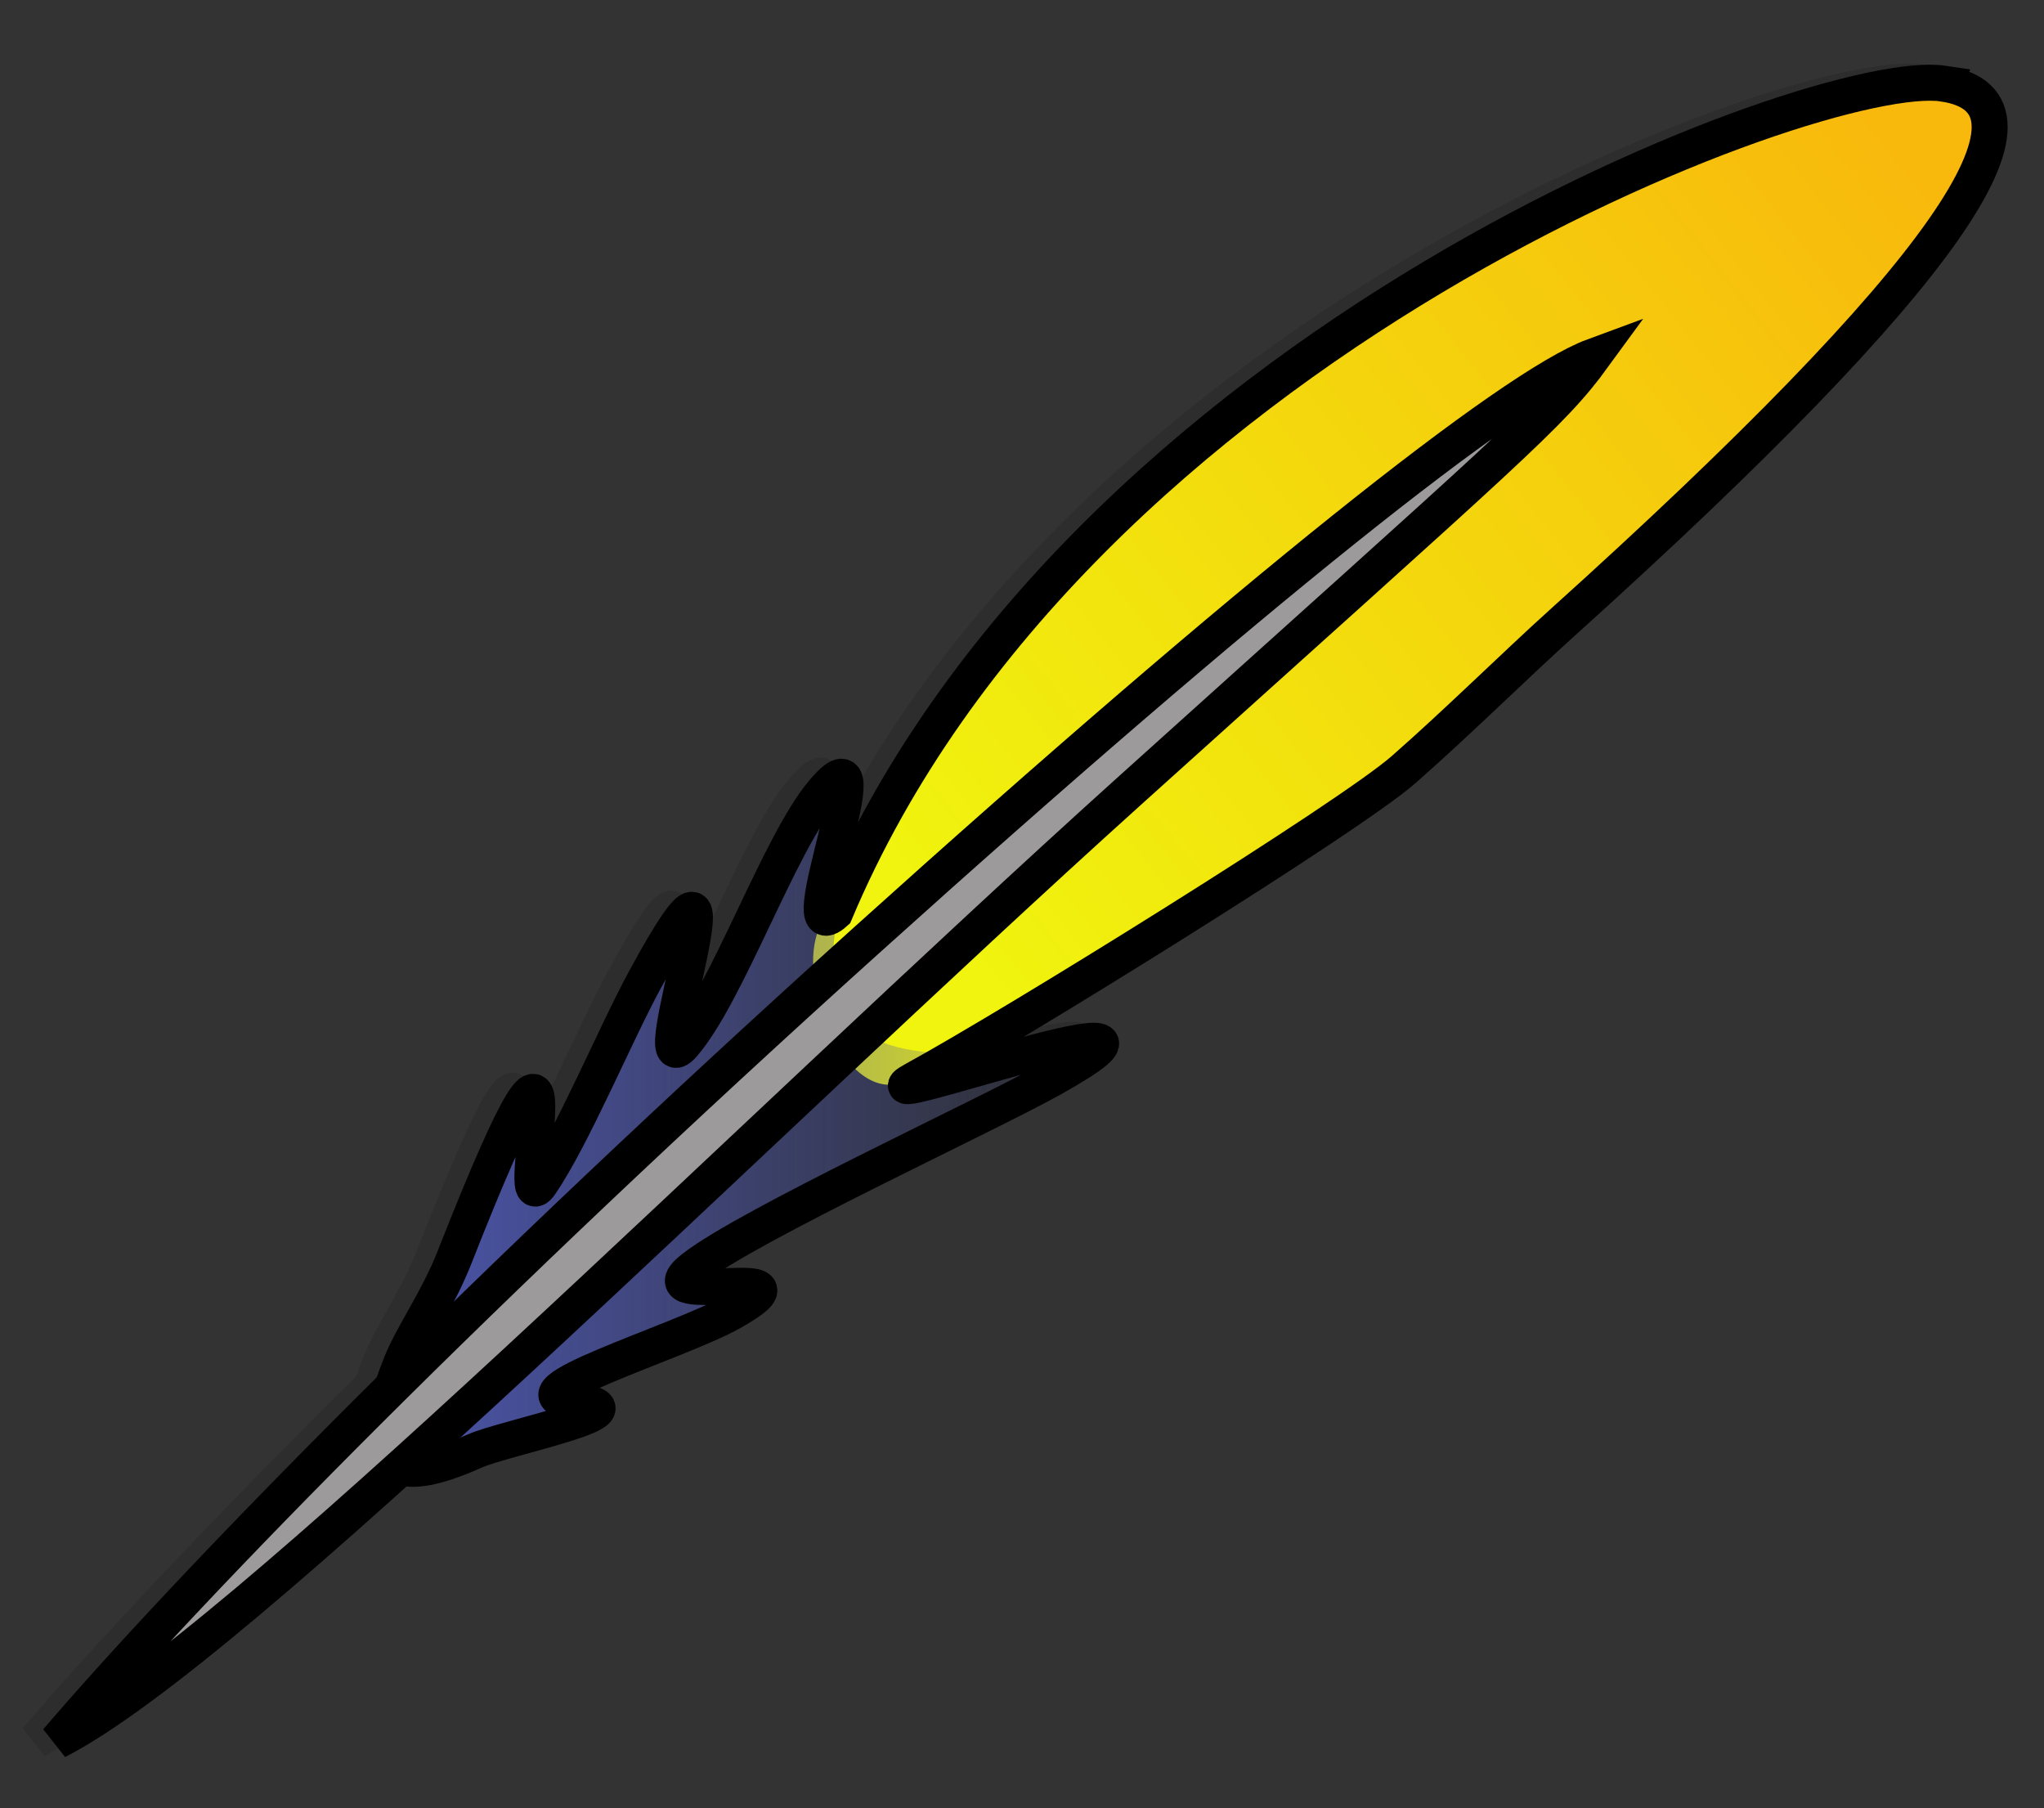
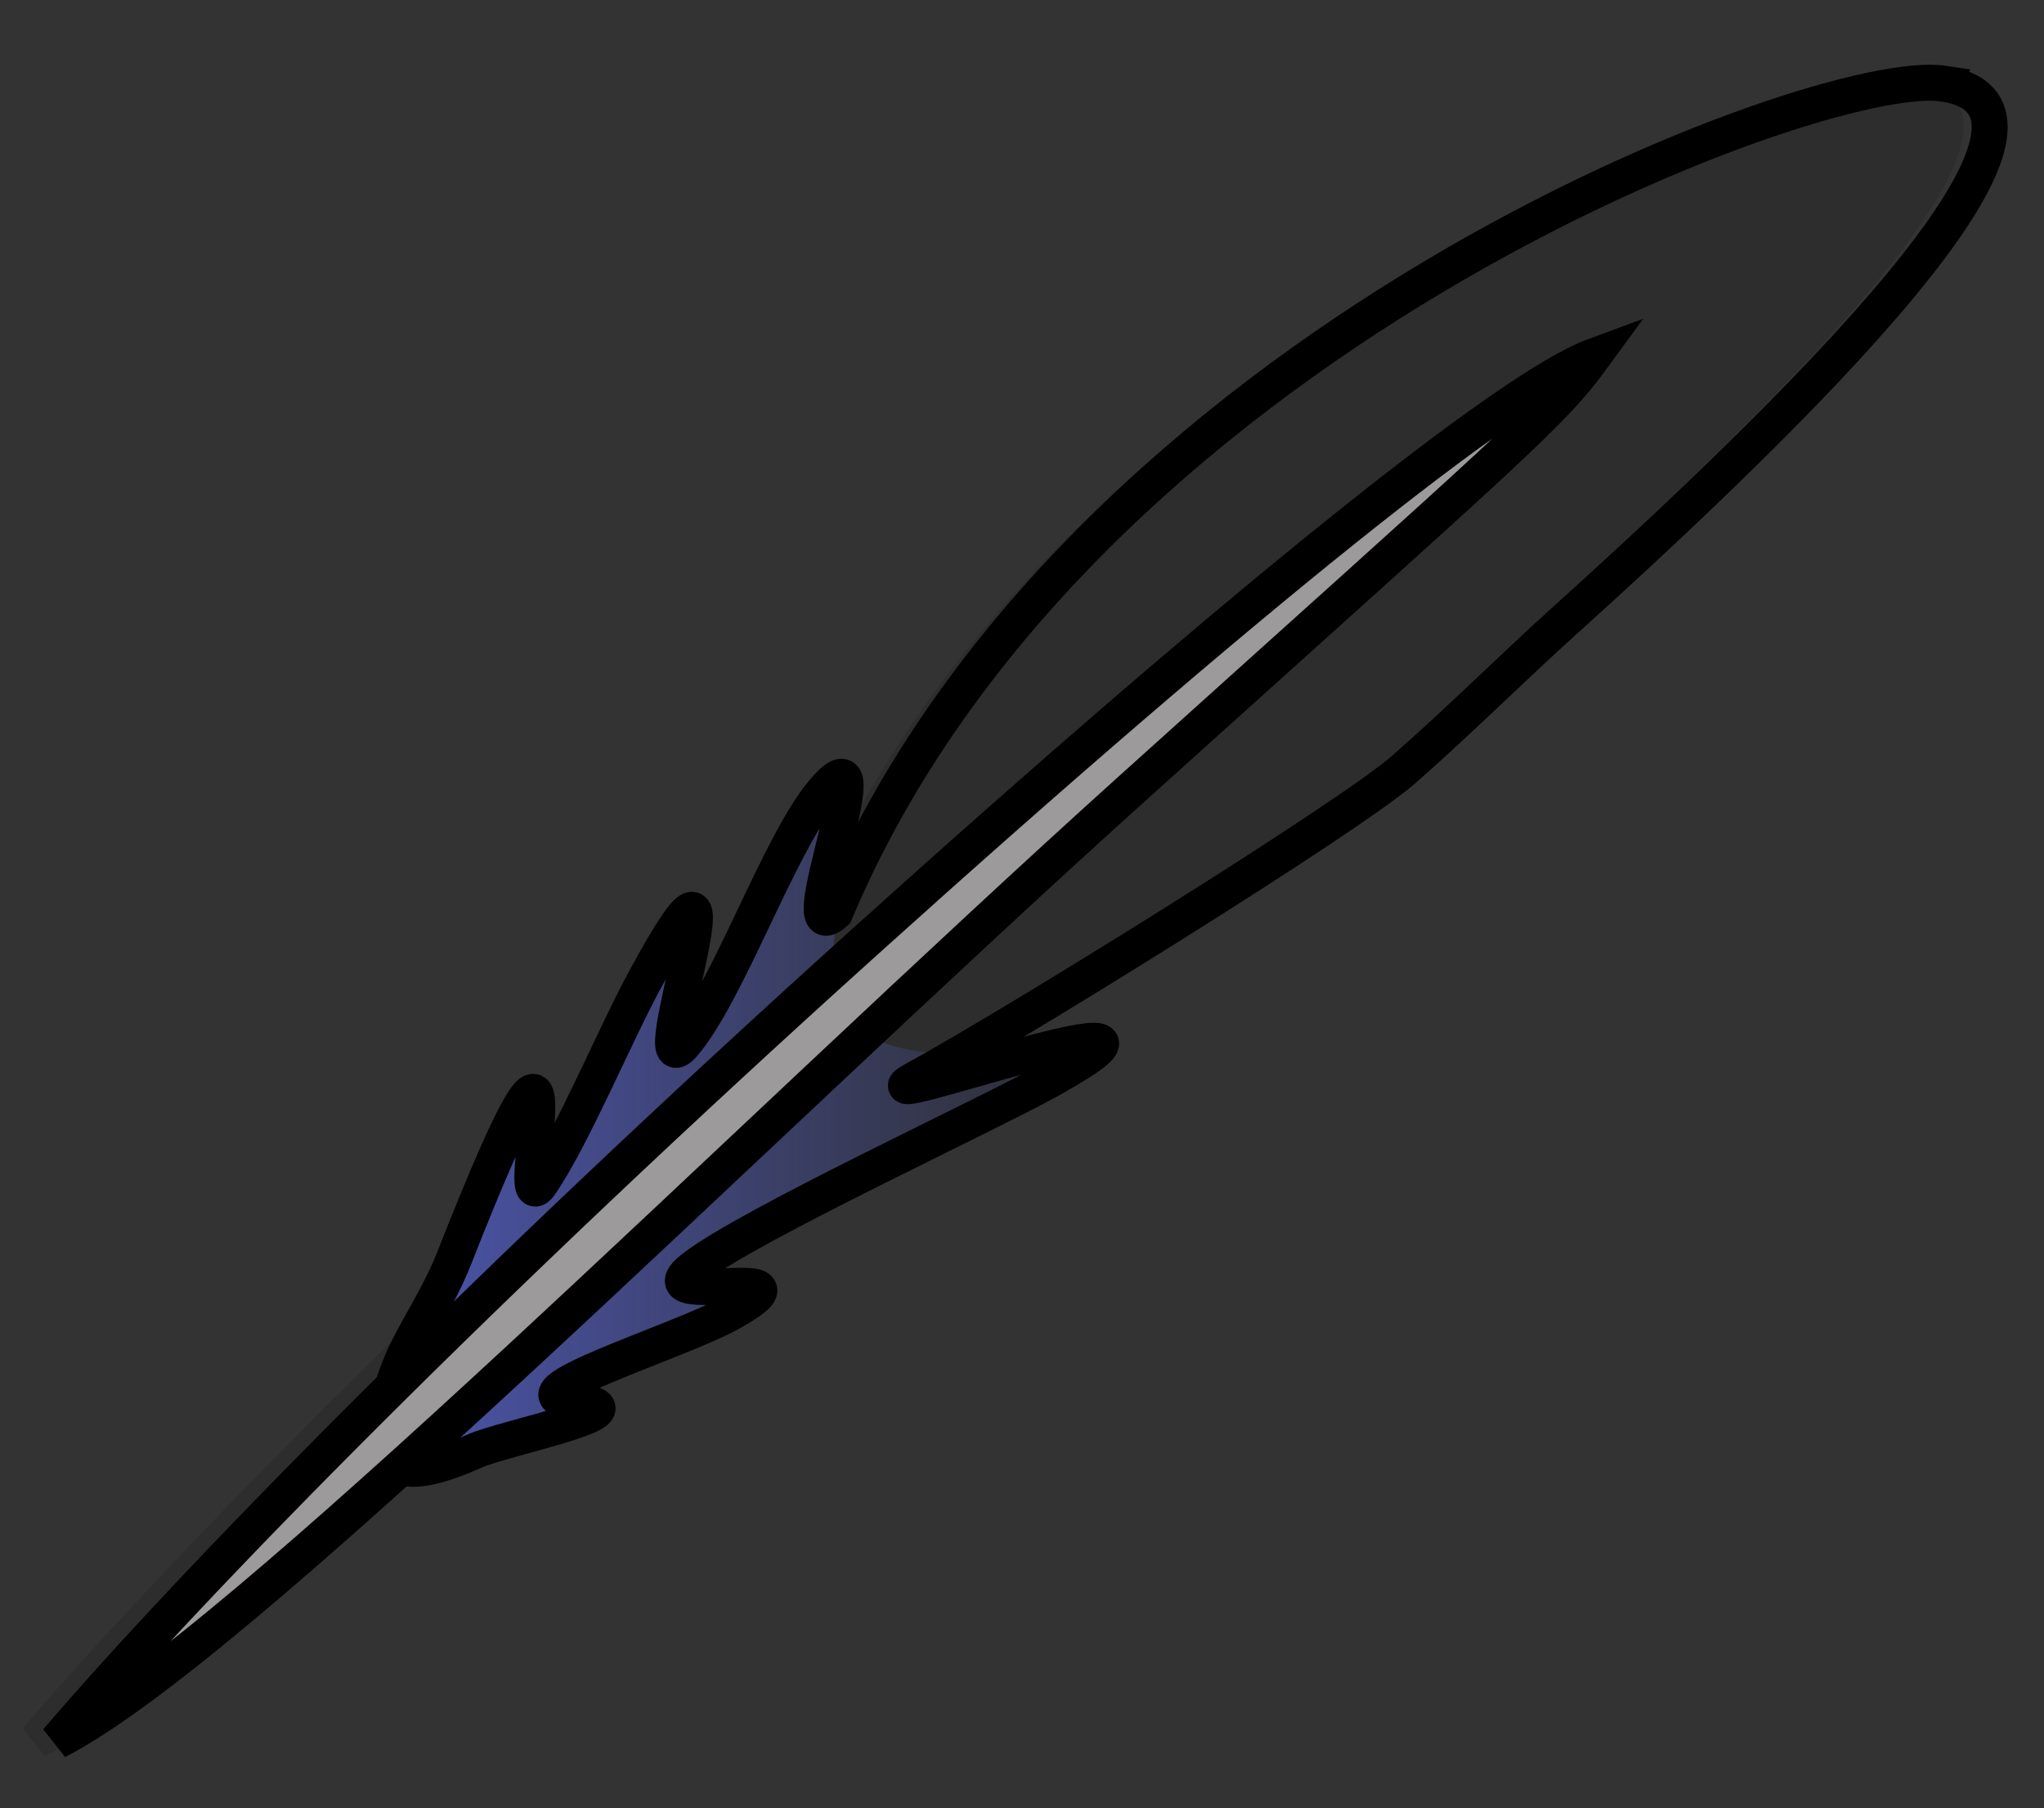
<svg xmlns="http://www.w3.org/2000/svg" viewBox="0 0 610.93 540.36" version="1.0">
  <rect x="0" y="0" width="610.93" height="540.36" fill="#333333" stroke="none" />
  <defs>
    <linearGradient id="a" y2="604.92" gradientUnits="userSpaceOnUse" x2="-663.67" y1="281.86" x1="-253.88">
      <stop offset="0" stop-color="#f8b80c" />
      <stop offset="1" stop-color="#f0f40e" />
    </linearGradient>
    <linearGradient id="b" y2="692.03" gradientUnits="userSpaceOnUse" x2="-590.68" y1="692.03" x1="-889.96">
      <stop offset="0" stop-color="#4b55ab" />
      <stop offset="1" stop-color="#4b55ab" stop-opacity="0" />
    </linearGradient>
  </defs>
  <g opacity=".124">
    <path d="M573.028 24.71c-36.783-5.488-259.34 77.045-331.177 247.726-14.36 12.926 3.665 60.863 23.463 50.054 29.667-16.204 130.204-78.523 146.4-92.733s33.255-31.116 47.608-44.05C574.154 82.252 609.804 30.19 573.028 24.71z" />
    <path d="M244.62 271.045c-14.353 12.933 15.86-59.099-3.651-35.966-13.027 15.444-28.556 60.124-41.697 75.36s22-81.177-11.541-19.23c-9.06 16.734-21.634 46.968-31.21 60.934s15.644-83.056-25.658 21.95c-5.071 12.875-12.352 22.76-16.017 31.869s-5.56 16.562-5.38 21.913c.172 5.344 2.41 8.586 7.008 9.268 4.598.688 11.556-1.184 20.429-5.18 8.88-3.994 53.89-12.76 29.617-14.826-21.942-1.865 31.152-17.595 47.127-26.597 28.885-16.283-27.946-.223-11.477-13.163 16.476-12.933 87.582-45.656 107.093-56.566 54.773-30.629-60.97 11.097-41.173.287 29.667-16.197-37.658 10.996-23.47-50.053z" />
-     <path d="M574.65 24.667c-36.784-5.48-259.34 77.045-331.178 247.726-14.353 12.933 15.852-59.098-3.658-35.965-13.026 15.443-28.556 60.124-41.697 75.36s22-81.177-11.541-19.231c-9.06 16.734-21.627 46.976-31.203 60.934-9.576 13.966 15.645-83.056-25.665 21.95-5.064 12.875-12.352 22.76-16.017 31.87-3.665 9.116-5.552 16.569-5.38 21.913s2.41 8.586 7.008 9.267c4.598.689 11.556-1.183 20.436-5.179 8.873-3.995 53.884-12.76 29.617-14.819-21.942-1.865 31.146-17.603 47.12-26.605 28.886-16.282-27.946-.222-11.477-13.162 16.476-12.933 87.582-45.656 107.093-56.566 54.78-30.622-60.97 11.103-41.173.294 29.667-16.204 130.204-78.523 146.4-92.733s33.255-31.116 47.608-44.05C575.776 82.217 611.425 30.155 574.649 24.668z" stroke="#000" stroke-linecap="round" stroke-width="10.76" />
    <path d="M470.182 106.152c-24.496 9.03-102.574 71.149-217.407 174.605S52.082 471.86 10.866 519.977C64.95 492.36 216.38 339.727 331.212 236.27s126.18-112.566 138.97-130.118z" stroke="#000" stroke-linecap="round" stroke-width="10.76" />
  </g>
-   <path d="M-243.68 261.02c-51.28-7.65-361.55 107.41-461.7 345.36-20.02 18.02 5.11 84.85 32.71 69.78 41.36-22.59 181.52-109.47 204.1-129.28s46.36-43.38 66.37-61.41c160.09-144.23 209.79-216.81 158.52-224.45z" fill="url(#a)" transform="translate(753.96 -162.21) scale(.717)" />
  <path d="M-701.52 604.44c-20.01 18.03 22.11-82.39-5.09-50.14-18.16 21.53-39.81 83.82-58.13 105.06s30.67-113.17-16.09-26.81c-12.63 23.33-30.16 65.48-43.51 84.95s21.81-115.79-35.77 30.6c-7.07 17.95-17.22 31.73-22.33 44.43s-7.75 23.09-7.5 30.55c.24 7.45 3.36 11.97 9.77 12.92 6.41.96 16.11-1.65 28.48-7.22 12.38-5.57 75.13-17.79 41.29-20.67-30.59-2.6 43.43-24.53 65.7-37.08 40.27-22.7-38.96-.31-16-18.35 22.97-18.03 122.1-63.65 149.3-78.86 76.36-42.7-85 15.47-57.4.4 41.36-22.58-52.5 15.33-32.72-69.78z" fill="url(#b)" transform="translate(753.96 -162.21) scale(.717)" />
  <path d="M580.79 24.977c-36.784-5.48-259.34 77.045-331.178 247.726-14.353 12.933 15.852-59.098-3.658-35.965-13.026 15.443-28.556 60.124-41.697 75.36s22-81.177-11.541-19.231c-9.06 16.734-21.627 46.976-31.203 60.934-9.576 13.966 15.645-83.056-25.665 21.95-5.064 12.875-12.352 22.76-16.017 31.87-3.665 9.116-5.552 16.569-5.38 21.913s2.41 8.586 7.008 9.267c4.598.689 11.556-1.183 20.436-5.179 8.873-3.995 53.884-12.76 29.617-14.819-21.942-1.865 31.146-17.603 47.12-26.605 28.886-16.282-27.946-.222-11.477-13.162 16.476-12.933 87.582-45.656 107.093-56.566 54.78-30.622-60.97 11.103-41.173.294 29.667-16.204 130.204-78.523 146.4-92.733s33.255-31.116 47.608-44.05C581.916 82.527 617.565 30.465 580.789 24.978z" stroke="#000" stroke-linecap="round" stroke-width="10.76" fill="none" />
  <path d="M476.322 106.462c-24.496 9.03-102.574 71.149-217.407 174.605S58.222 472.17 17.006 520.287C71.09 492.67 222.52 340.037 337.352 236.58s126.18-112.566 138.97-130.118z" stroke="#000" stroke-linecap="round" stroke-width="10.76" fill="#9c9a9a" />
</svg>